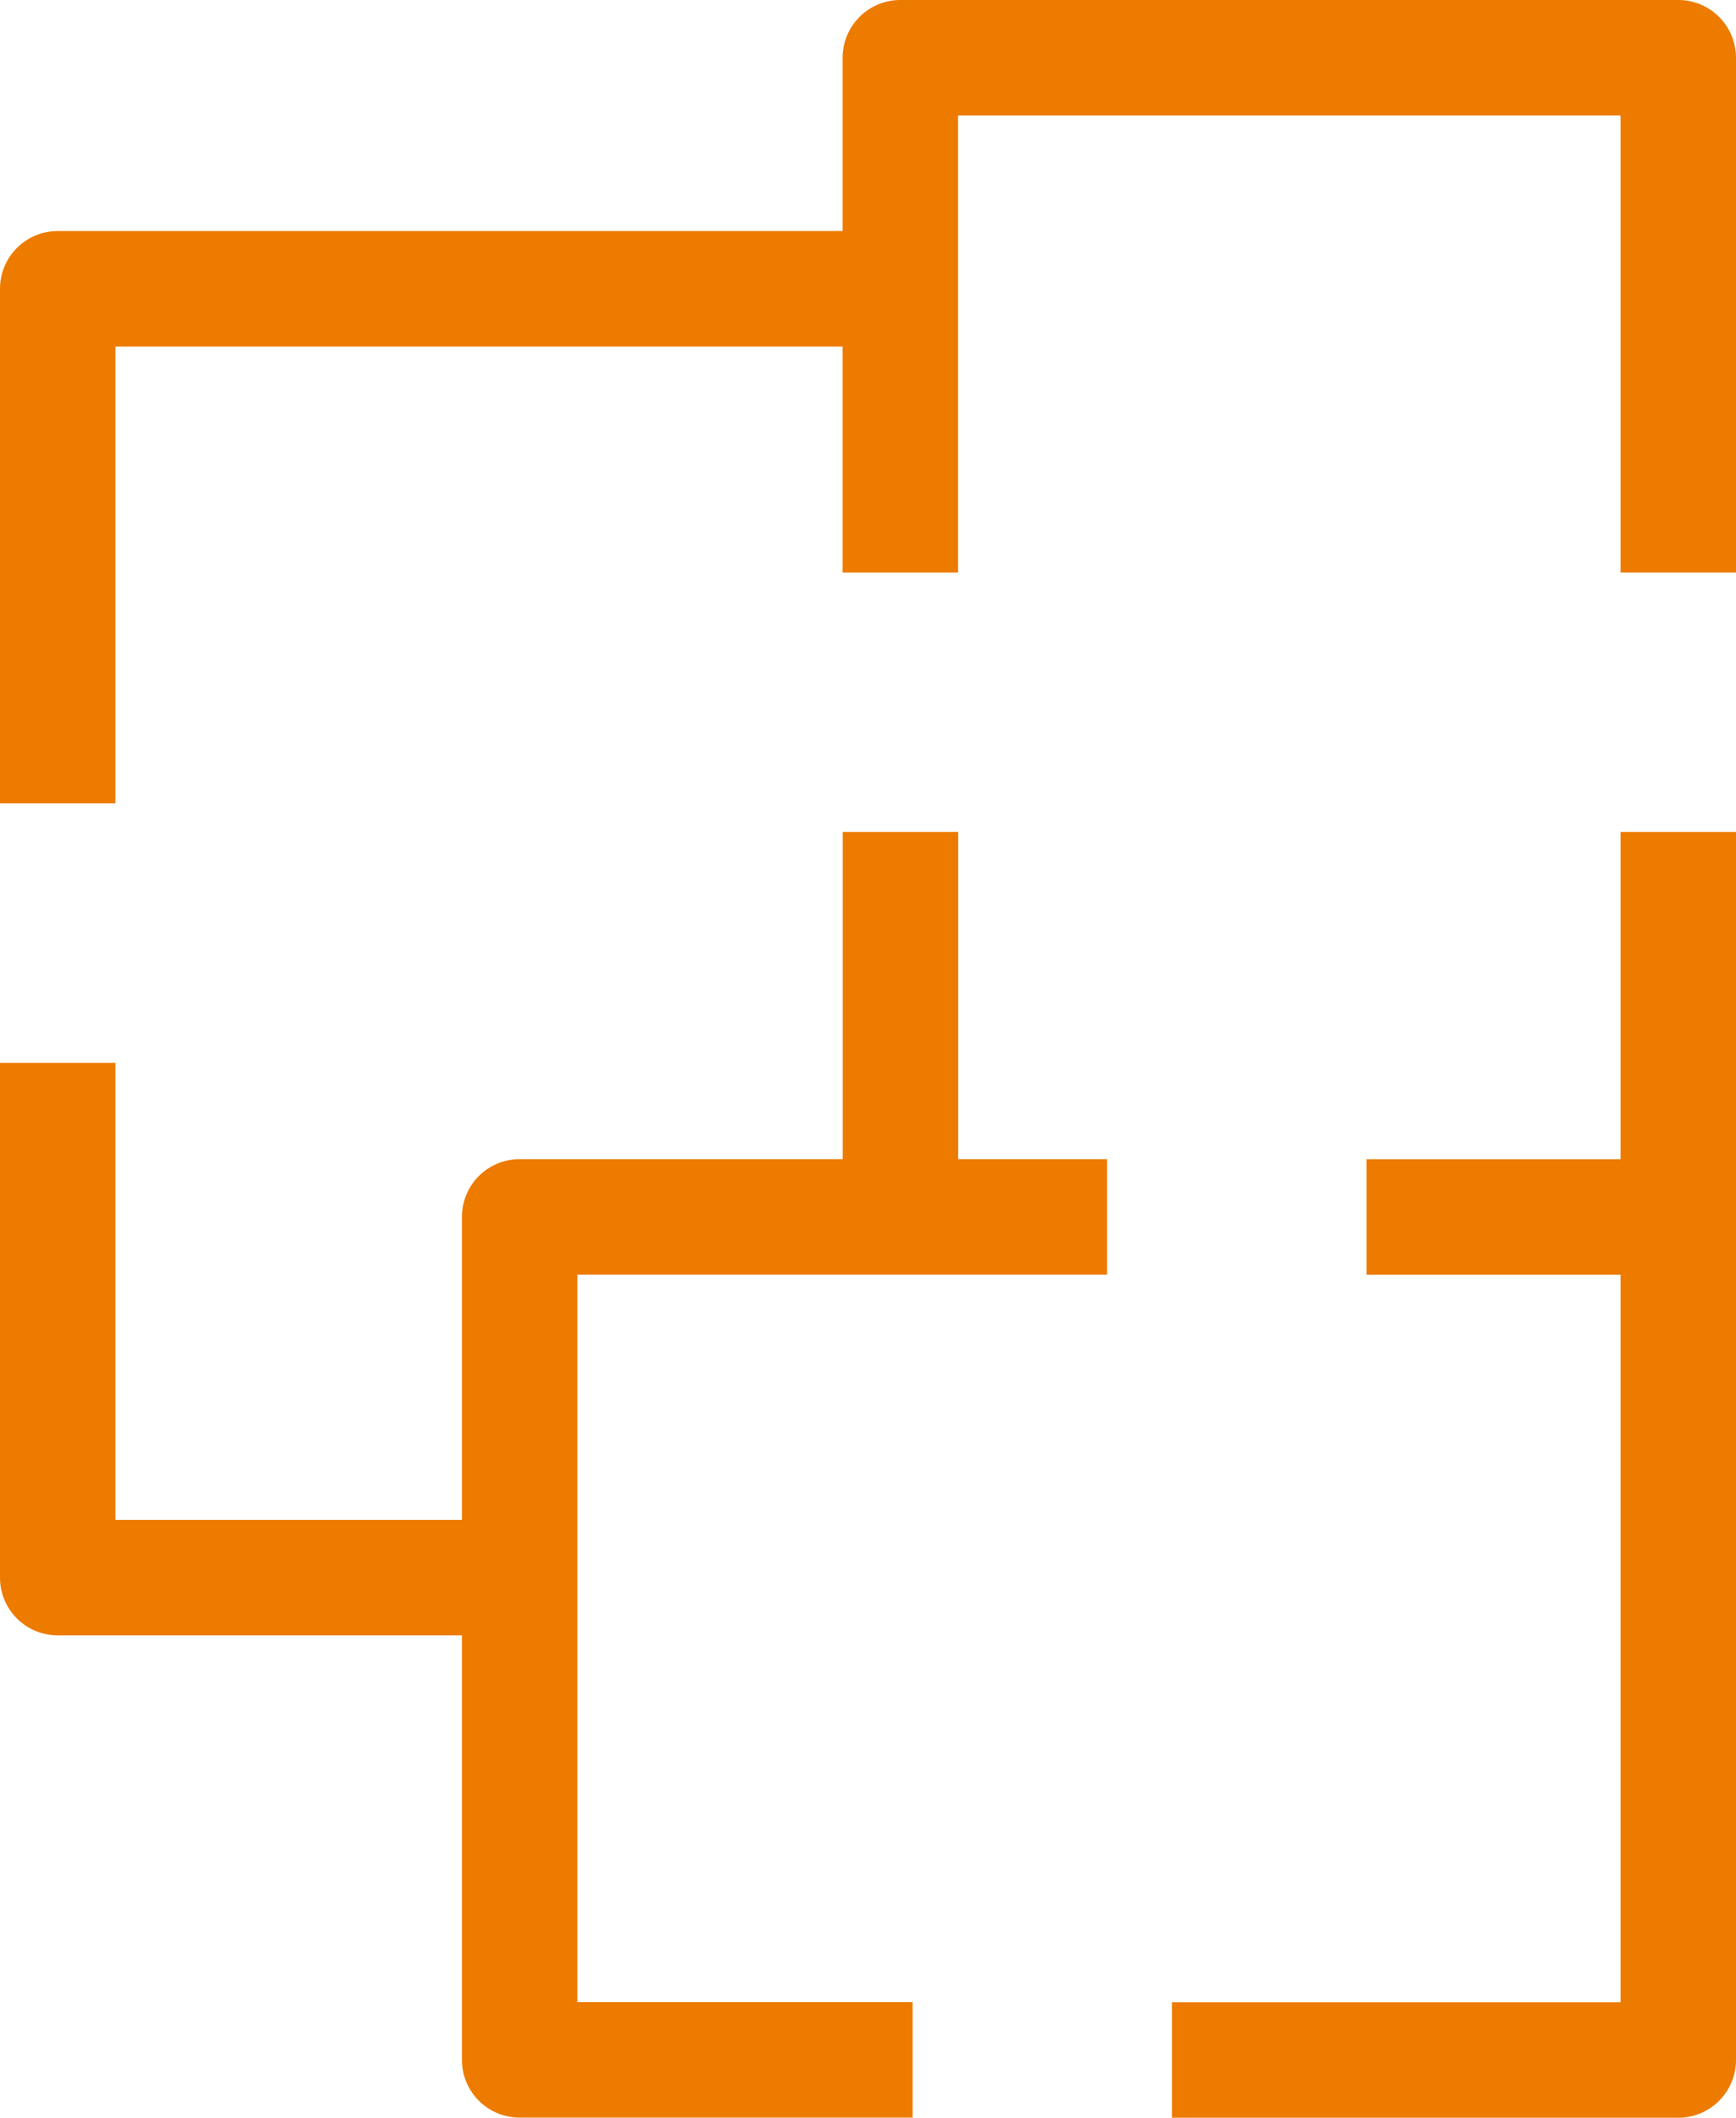
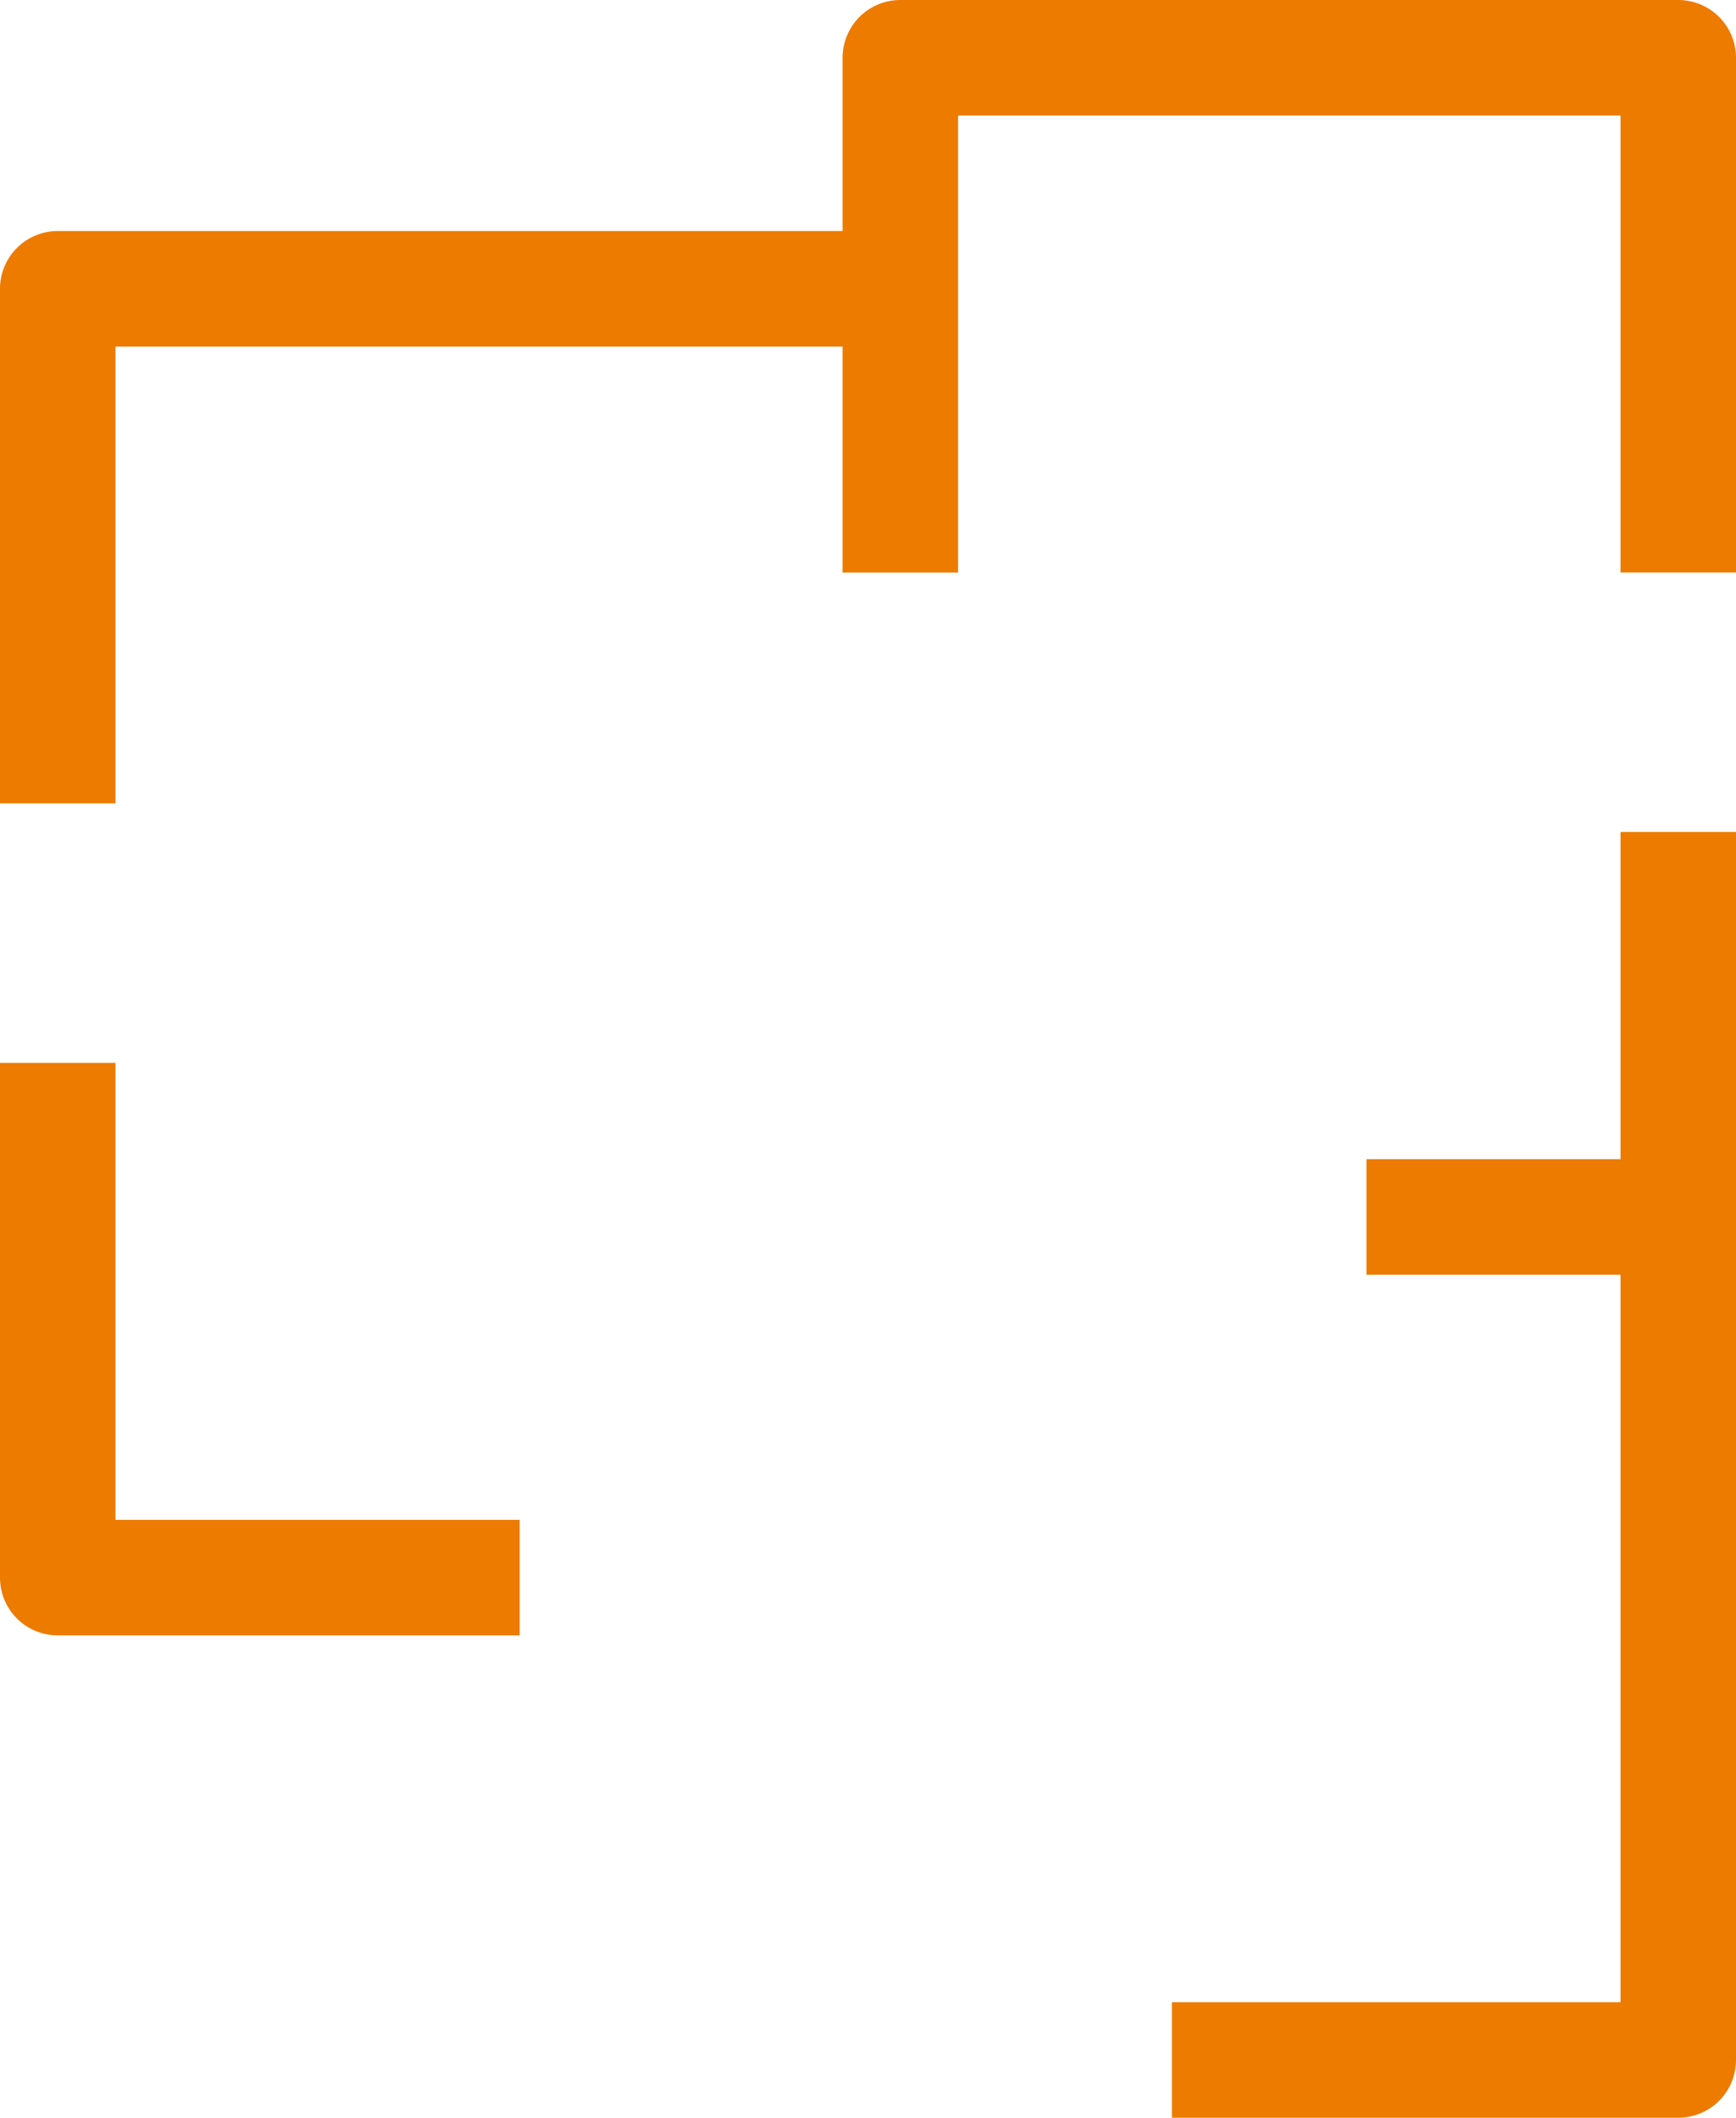
<svg xmlns="http://www.w3.org/2000/svg" width="30.066" height="36.663" viewBox="0 0 30.066 36.663">
  <g id="Gruppe_57" data-name="Gruppe 57" transform="translate(1 1)">
    <path id="Pfad_144" data-name="Pfad 144" d="M49.82,53.315H41.05v-2h7.77V38.72h-4.4v-2h5.4a1,1,0,0,1,1,1V52.315A1,1,0,0,1,49.82,53.315Z" transform="translate(-21.754 -17.651)" fill="#ed7b00" />
-     <path id="Pfad_145" data-name="Pfad 145" d="M36.446,53.314H29.64a1,1,0,0,1-1-1V37.72a1,1,0,0,1,1-1H39.814v2H30.64V51.314h5.806Z" transform="translate(-21.64 -17.652)" fill="#ed7b00" />
    <path id="Pfad_146" data-name="Pfad 146" d="M29.561,44.938h-8a1,1,0,0,1-1-1V35.027h2v7.911h7Z" transform="translate(-21.561 -17.625)" fill="#ed7b00" />
    <path id="Pfad_147" data-name="Pfad 147" d="M22.562,30.4h-2V21.492a1,1,0,0,1,1-1H36.156v2H22.562Z" transform="translate(-21.562 -17.492)" fill="#ed7b00" />
    <path id="Pfad_148" data-name="Pfad 148" d="M37.3,26.364h-2V17.452a1,1,0,0,1,1-1H49.773a1,1,0,0,1,1,1v8.911h-2V18.452H37.3Z" transform="translate(-21.707 -17.452)" fill="#ed7b00" />
    <path id="Linie_11" data-name="Linie 11" d="M1,6.665H-1V0H1Z" transform="translate(28.066 13.403)" fill="#ed7b00" />
-     <path id="Linie_12" data-name="Linie 12" d="M1,6.665H-1V0H1Z" transform="translate(14.595 13.403)" fill="#ed7b00" />
  </g>
</svg>